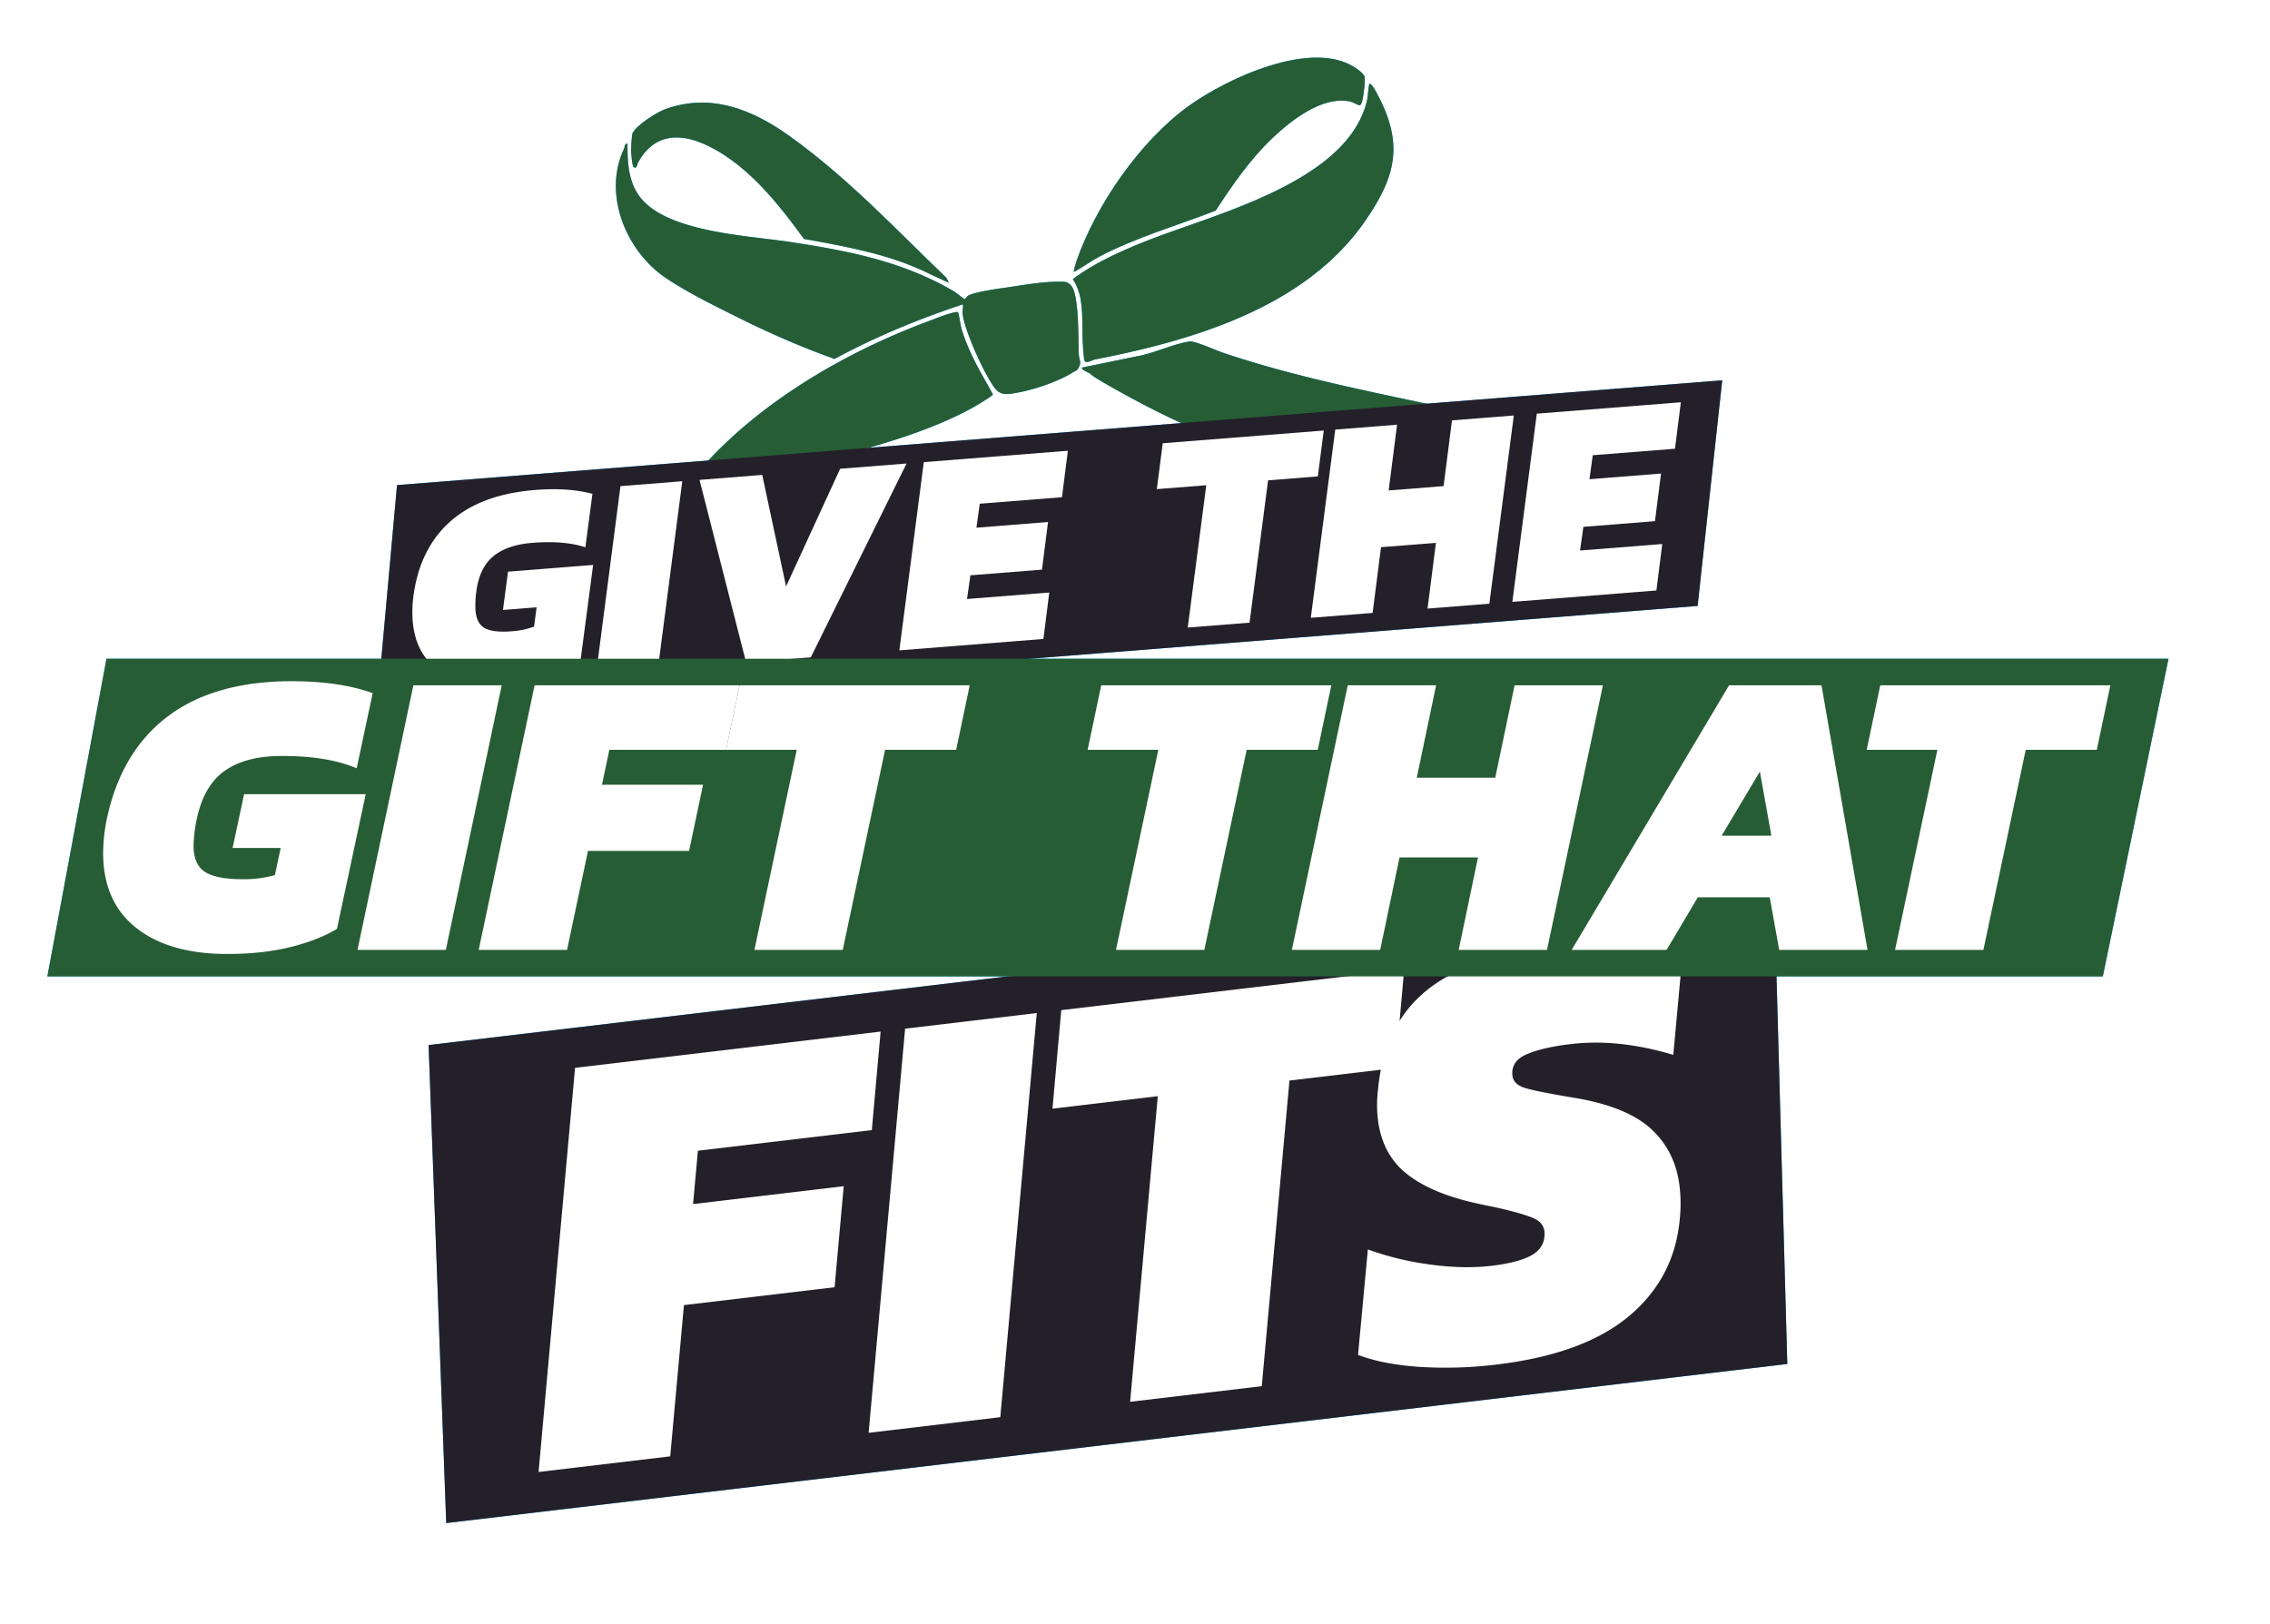
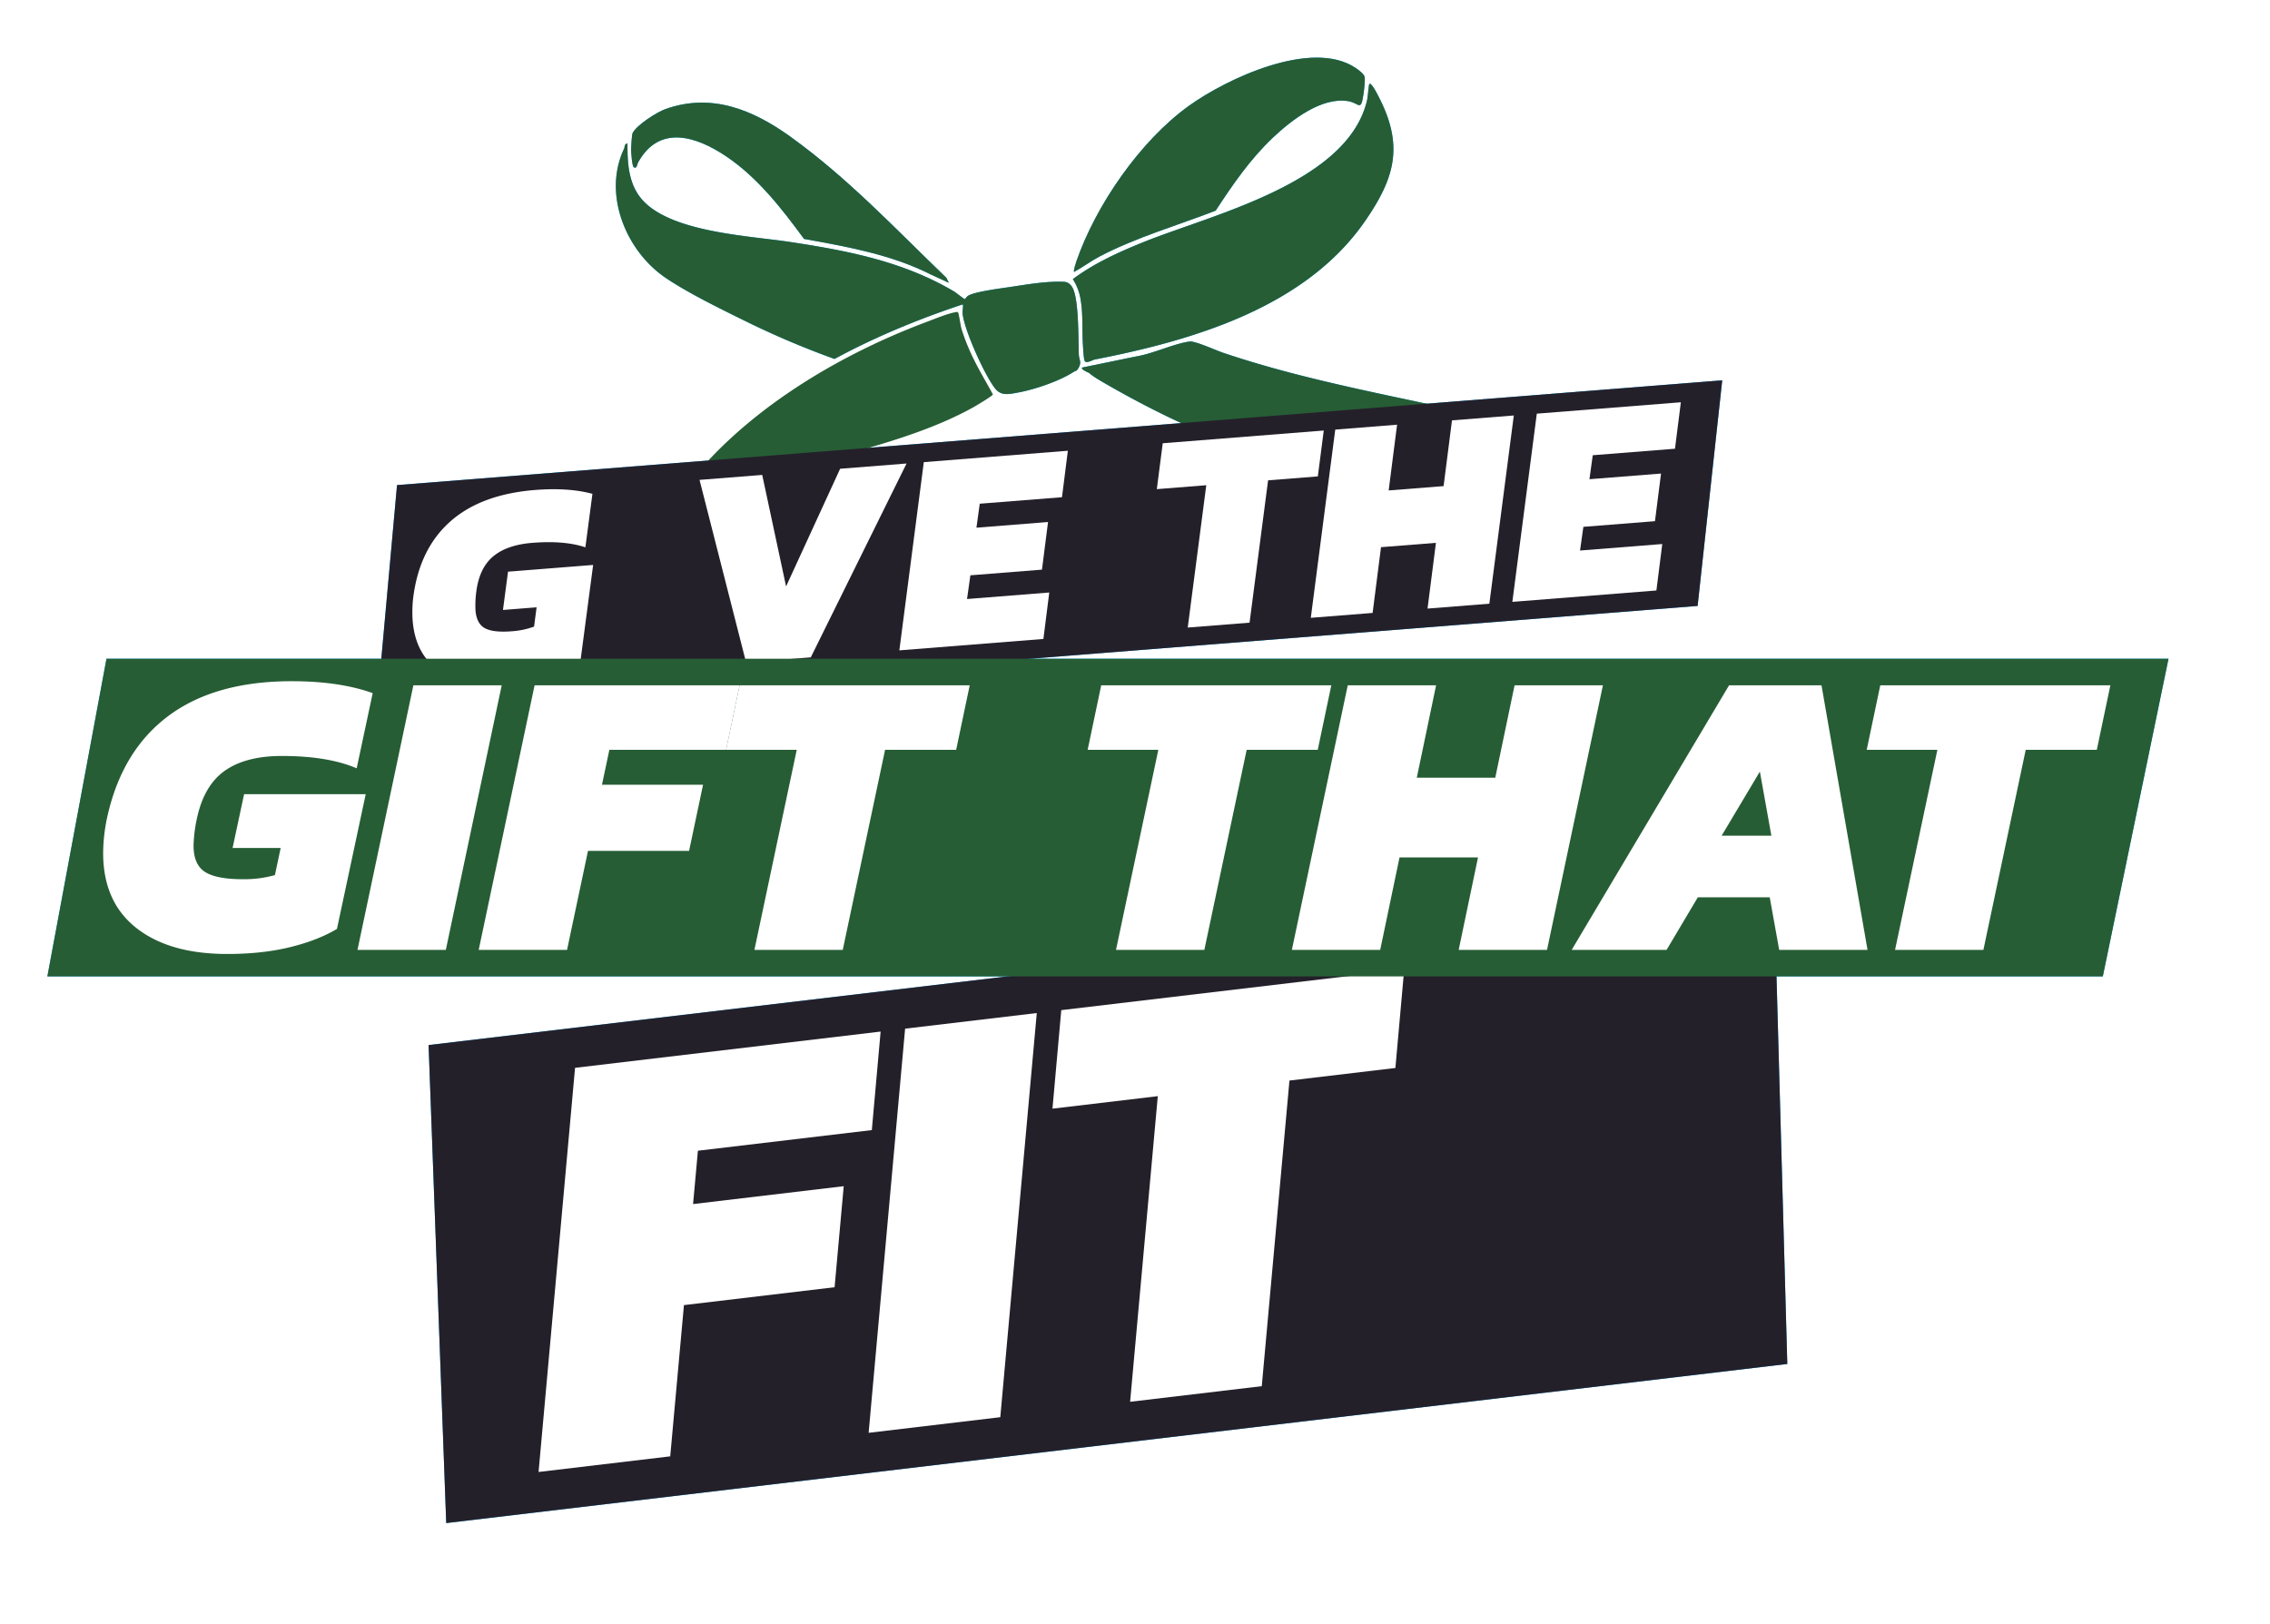
<svg xmlns="http://www.w3.org/2000/svg" width="1679.062" height="1201.838" viewBox="0 0 1679.062 1201.838">
  <defs>
    <filter id="Union_1" x="0" y="0" width="1679.062" height="1201.838" filterUnits="userSpaceOnUse">
      <feOffset dx="40" dy="40" input="SourceAlpha" />
      <feGaussianBlur result="blur" />
      <feFlood flood-opacity="0.102" />
      <feComposite operator="in" in2="blur" />
      <feComposite in="SourceGraphic" />
    </filter>
  </defs>
  <g id="Group_67" data-name="Group 67" transform="translate(4006.529 -15548.471)">
    <g id="Group_56" data-name="Group 56" transform="translate(-4005.951 15548.979)">
      <g transform="matrix(1, 0, 0, 1, -0.58, -0.51)" filter="url(#Union_1)">
        <path id="Union_1-2" data-name="Union 1" d="M307.083,1152.548a34.477,34.477,0,0,1-12.031-24.918L282,773.958a34.343,34.343,0,0,1,4.084-17.6H34.473A34.472,34.472,0,0,1,.584,715.576L44.315,480.57A34.477,34.477,0,0,1,78.2,452.406h171.76l8.794-97.131a34.473,34.473,0,0,1,31.615-31.251l208.337-16.476a380.359,380.359,0,0,1,35.811-32.707c-.488-.239-.974-.476-1.462-.717l-.636-.31c-19.334-9.513-43.4-21.351-61.924-33.889-47.68-32.288-67.8-94.875-47.052-144.255a46.6,46.6,0,0,1,3-7.686,42.81,42.81,0,0,1,2.349-6.953c11.792-26.405,48.473-40.43,48.839-40.559a123.523,123.523,0,0,1,29.688-6.636c33.268-3.151,66.363,7.474,101.176,32.472,36.143,25.955,66.847,56.141,96.533,85.33,7.132,7.007,14.278,14.035,21.5,21.009,4.032-.7,8.482-1.371,13.444-2.078l6.284-.935c4.295-.664,8.948-1.384,13.824-2.018,19.485-48.5,55.468-96.189,94.063-123.977C878.436,26.157,921.044,4.4,961.2.6c25.119-2.378,46.74,2.365,64.262,14.094a65.761,65.761,0,0,1,14.849,13.037q10.126,7.682,17.775,22.373c31.554,59.727,11.631,102.727-12.006,136.925A223.362,223.362,0,0,1,992.711,241c20.6,4.881,41.633,9.348,63.212,13.93,9.588,2.036,19.364,4.11,29.179,6.242l185.5-14.67c.906-.074,1.816-.108,2.72-.108a34.469,34.469,0,0,1,34.263,38.212s-18.295,167.507-18.333,167.8h314.173a34.47,34.47,0,0,1,33.755,41.452l-48.6,235.006a34.48,34.48,0,0,1-33.761,27.491H1348.92l6.988,251.324a34.472,34.472,0,0,1-30.4,35.19L333.563,1160.589a34.969,34.969,0,0,1-4.065.241A34.476,34.476,0,0,1,307.083,1152.548Z" transform="translate(0.58 0.51)" fill="#fff" stroke="rgba(0,0,0,0)" stroke-miterlimit="10" stroke-width="1" />
      </g>
    </g>
    <path id="Path_375" data-name="Path 375" d="M1528.346,506.2H1287.005l7.972,286.756L303.029,910.673,289.973,557,718.19,506.2H8L51.735,271.191h203.25L266.619,142.7l980.227-77.517L1228.62,232.11,734.65,271.191h842.3Z" transform="translate(-3979.482 15764.662)" fill="#01a8ff" />
    <path id="Path_376" data-name="Path 376" d="M1078.439,505.946,86.483,623.661,73.44,270.009,1068.567,151.92Z" transform="translate(-3762.95 16051.662)" fill="#24202a" />
    <path id="Path_381" data-name="Path 381" d="M119.306,203.833,345.328,177.01,338.822,249.9,210.18,265.165,206.6,304.63l111.428-13.224-6.748,74.755L199.852,379.385,189.7,491.287,92.319,502.843Z" transform="translate(-3700.481 16134.683)" fill="#fff" />
    <path id="Path_377" data-name="Path 377" d="M175.965,185.386l97.385-11.556L246.363,472.84,148.978,484.4Z" transform="translate(-3513.001 16124.157)" fill="#fff" />
    <path id="Path_378" data-name="Path 378" d="M258.441,260.089l-77.9,9.247,6.506-72.889,253.655-30.1-6.511,72.889-78.361,9.3-20.48,226.122L237.965,486.21Z" transform="translate(-3408.579 16099.391)" fill="#fff" />
-     <path id="Path_379" data-name="Path 379" d="M278.368,475.736q-27.088-1.842-45.377-8.855l7.273-78.034a216.261,216.261,0,0,0,45.648,11.117q24.974,3.477,45.821,1,19.022-2.256,28.757-7.316t10.419-14.788q.782-8.816-7.248-12.694t-31.145-8.932q-6.108-1.105-16.5-3.555-31.7-7.717-48.548-22.031-16.856-14.291-19.812-39.215a94.178,94.178,0,0,1,.134-22.061q4.427-47.835,36.3-73.441,31.864-25.588,97.1-33.342a306.628,306.628,0,0,1,48.273-1.594q26.066,1.047,43.933,4.434l-7.226,78.486q-40.493-12.183-75.819-8-20.838,2.469-32.635,7.549t-10.51,15.947q.757,6.341,9.338,9t37.634,7.48q37.979,6.509,55.779,23T470.828,342.2a111.264,111.264,0,0,1,.129,24.328q-4.014,43.653-37.647,71.756-33.648,28.109-97.958,35.742a308,308,0,0,1-56.985,1.711" transform="translate(-3235.013 16084.022)" fill="#fff" />
    <path id="Path_382" data-name="Path 382" d="M444.354,193.468c-10.527,6.834-28.4,12.987-41.029,15.327-7.23,1.336-12.827,2.8-17.46-3.257-7.635-9.984-22.367-42.378-23.785-54.955-.263-2.361.6-4.636.129-6.989-32.7,10.876-64.625,24.009-94.912,40.4a642.192,642.192,0,0,1-67.365-28.723c-17.774-8.743-41.232-20.247-57.541-31.287-29.4-19.911-46.579-61.88-30.834-95.3.836-1.771,0-3.451,2.633-4.18-.146,14.237.681,29.5,10.178,40.887C145.15,90.292,203.539,92.77,234.2,97.415c42.723,6.476,83.851,14.353,121.476,36.63,1.5.888,7.528,5.761,8.014,5.714.181-.017,1.581-2.025,2.538-2.585,5.3-3.089,24.9-5.481,31.881-6.549,12.073-1.84,27.107-4.374,39.318-3.675,2.551.147,4.688,2.081,5.886,4.249,4.873,8.829,4.253,38.121,4.705,49.457.172,4.382,2.417,5.546-.431,10.337-1.34,2.258-2.021,1.689-3.236,2.478" transform="translate(-3656.569 15630.048)" fill="#01a8ff" />
    <path id="Path_383" data-name="Path 383" d="M400.164,115.85c-44.213,63.983-127.314,88.229-199.816,102.375-2,.392-6.5,3.434-7.605.9-.724-1.672-1.077-9.131-1.237-11.565-.707-10.91.155-22.057-1.586-32.924a39.5,39.5,0,0,0-5.89-15.874c16.236-12.035,34.872-20.424,53.585-27.9,50.677-20.235,150.178-43.6,164.117-104.7.452-1.982,1.18-11.358,1.624-11.75,1.465-1.3,5.589,6.933,6.274,8.234,19.459,36.828,12.927,60.794-9.467,93.2" transform="translate(-3397.015 15596.216)" fill="#01a8ff" />
    <path id="Path_384" data-name="Path 384" d="M404.082,132.077c4.193,14.909,20.773,21.893,31.662,31.537a489.871,489.871,0,0,1-90.857-13.956c-49.841-12.517-96.907-34.049-141.262-59.583-3.684-2.12-10.109-5.787-12.522-8.165-.25-.241-6.5-2.6-5.369-4.106l40.659-8.359c12.086-2.029,27.28-9.337,38.866-10.9,3.969-.53,19.511,6.554,24.578,8.265,62.164,21.01,127.22,32.067,191.125,46.6.853.539,1.168.776.569,1.775-.452.763-13.133,5.524-15.2,6.231a205.731,205.731,0,0,1-62.246,10.656" transform="translate(-3391.839 15742.604)" fill="#01a8ff" />
-     <path id="Path_385" data-name="Path 385" d="M154.152,199.265c-6.528,5.1-12.53,11.556-19.032,16.822-7.541,6.106-15.572,11.755-23.186,17.774-1.758.444-1.258-.978-.9-2.094,2.085-6.524,10.505-20.752,14.37-27.064C166.859,136.989,244.794,88.548,317.941,61.062c6.076-2.284,15.926-6.364,21.941-7.441.81-.142,1.426-.44,2.055.358.474.6,1.8,9.6,2.4,11.72a135.33,135.33,0,0,0,5.149,14.073c5.029,12.1,11.944,23.259,18.132,34.674-.009.965-11.845,8.04-13.827,9.156-25.22,14.193-54.852,23.725-82.636,31.726-38.737,11.156-84.648,18.653-117.008,43.938" transform="translate(-3639.717 15725.829)" fill="#01a8ff" />
    <path id="Path_386" data-name="Path 386" d="M392.491,17.341c2,1.34,6.438,4.481,6.8,6.808.375,2.409-.392,9.3-.789,12.048-2.055,14.185-3,7.217-11.293,5.8-19.739-3.382-42.085,14.06-55.632,26.831-16.835,15.878-29.973,34.984-42.5,54.167-28.305,10.932-58.855,19.773-85.755,33.846-6.549,3.43-12.491,7.989-18.981,11.5-.633-.552,1.275-6.558,1.663-7.683,14.4-41.688,47.247-89.3,83.209-115.181C297.381,25.2,360.239-4.251,392.491,17.341" transform="translate(-3396.41 15581.328)" fill="#01a8ff" />
    <path id="Path_387" data-name="Path 387" d="M225.9,42.6c42.619,30.606,77.81,68.279,115.529,104.529l1.806,3.68L329.972,144.7c-28.982-14.7-61.867-20.609-93.856-26.349C219.648,95.862,201.568,72.589,178.1,56.961c-21.751-14.486-48.841-23.35-64.5,4.386-1.168,2.068-.991,5.39-3.477,3.917-1.176-.7-1.883-10.957-1.922-13.077-.03-1.7.595-10.957,1.021-11.914,2.7-6.045,18.205-15.814,24.474-18.037,34.264-12.168,64.9.75,92.206,20.364" transform="translate(-3647.927 15606.896)" fill="#01a8ff" />
    <g id="Group_58" data-name="Group 58" transform="translate(-3550.978 15591.104)">
      <path id="Path_281" data-name="Path 281" d="M444.354,193.468c-10.527,6.834-28.4,12.987-41.029,15.327-7.23,1.336-12.827,2.8-17.46-3.257-7.635-9.984-22.367-42.378-23.785-54.955-.263-2.361.6-4.636.129-6.989-32.7,10.876-64.625,24.009-94.912,40.4a642.192,642.192,0,0,1-67.365-28.723c-17.774-8.743-41.232-20.247-57.541-31.287-29.4-19.911-46.579-61.88-30.834-95.3.836-1.771,0-3.451,2.633-4.18-.146,14.237.681,29.5,10.178,40.887C145.15,90.292,203.539,92.77,234.2,97.415c42.723,6.476,83.851,14.353,121.476,36.63,1.5.888,7.528,5.761,8.014,5.714.181-.017,1.581-2.025,2.538-2.585,5.3-3.089,24.9-5.481,31.881-6.549,12.073-1.84,27.107-4.374,39.318-3.675,2.551.147,4.688,2.081,5.886,4.249,4.873,8.829,4.253,38.121,4.705,49.457.172,4.382,2.417,5.546-.431,10.337-1.34,2.258-2.021,1.689-3.236,2.478" transform="translate(-105.59 38.941)" fill="#265d35" />
      <path id="Path_282" data-name="Path 282" d="M400.164,115.85c-44.213,63.983-127.314,88.229-199.816,102.375-2,.392-6.5,3.434-7.605.9-.724-1.672-1.077-9.131-1.237-11.565-.707-10.91.155-22.057-1.586-32.924a39.5,39.5,0,0,0-5.89-15.874c16.236-12.035,34.872-20.424,53.585-27.9,50.677-20.235,150.178-43.6,164.117-104.7.452-1.982,1.18-11.358,1.624-11.75,1.465-1.3,5.589,6.933,6.274,8.234,19.459,36.828,12.927,60.794-9.467,93.2" transform="translate(153.962 5.111)" fill="#265d35" />
      <path id="Path_283" data-name="Path 283" d="M404.082,132.077c4.193,14.909,20.773,21.893,31.662,31.537a489.871,489.871,0,0,1-90.857-13.956c-49.841-12.517-96.907-34.049-141.262-59.583-3.684-2.12-10.109-5.787-12.522-8.165-.25-.241-6.5-2.6-5.369-4.106l40.659-8.359c12.086-2.029,27.28-9.337,38.866-10.9,3.969-.53,19.511,6.554,24.578,8.265,62.164,21.01,127.22,32.067,191.125,46.6.853.539,1.168.776.569,1.775-.452.763-13.133,5.524-15.2,6.231a205.731,205.731,0,0,1-62.246,10.656" transform="translate(159.141 151.503)" fill="#265d35" />
      <path id="Path_284" data-name="Path 284" d="M154.152,199.265c-6.528,5.1-12.53,11.556-19.032,16.822-7.541,6.106-15.572,11.755-23.186,17.774-1.758.444-1.258-.978-.9-2.094,2.085-6.524,10.505-20.752,14.37-27.064C166.859,136.989,244.794,88.548,317.941,61.062c6.076-2.284,15.926-6.364,21.941-7.441.81-.142,1.426-.44,2.055.358.474.6,1.8,9.6,2.4,11.72a135.33,135.33,0,0,0,5.149,14.073c5.029,12.1,11.944,23.259,18.132,34.674-.009.965-11.845,8.04-13.827,9.156-25.22,14.193-54.852,23.725-82.636,31.726-38.737,11.156-84.648,18.653-117.008,43.938" transform="translate(-88.739 134.723)" fill="#265d35" />
      <path id="Path_285" data-name="Path 285" d="M392.491,17.341c2,1.34,6.438,4.481,6.8,6.808.375,2.409-.392,9.3-.789,12.048-2.055,14.185-3,7.217-11.293,5.8-19.739-3.382-42.085,14.06-55.632,26.831-16.835,15.878-29.973,34.984-42.5,54.167-28.305,10.932-58.855,19.773-85.755,33.846-6.549,3.43-12.491,7.989-18.981,11.5-.633-.552,1.275-6.558,1.663-7.683,14.4-41.688,47.247-89.3,83.209-115.181C297.381,25.2,360.239-4.251,392.491,17.341" transform="translate(154.569 -9.776)" fill="#265d35" />
      <path id="Path_286" data-name="Path 286" d="M225.9,42.6c42.619,30.606,77.81,68.279,115.529,104.529l1.806,3.68L329.972,144.7c-28.982-14.7-61.867-20.609-93.856-26.349C219.648,95.862,201.568,72.589,178.1,56.961c-21.751-14.486-48.841-23.35-64.5,4.386-1.168,2.068-.991,5.39-3.477,3.917-1.176-.7-1.883-10.957-1.922-13.077-.03-1.7.595-10.957,1.021-11.914,2.7-6.045,18.205-15.814,24.474-18.037,34.264-12.168,64.9.75,92.206,20.364" transform="translate(-96.948 15.793)" fill="#265d35" />
    </g>
    <path id="Path_388" data-name="Path 388" d="M1041.61,232.111l-977.086,77.3L79.6,142.728l980.21-77.547Z" transform="translate(-3792.451 15764.656)" fill="#24202a" />
    <path id="Path_389" data-name="Path 389" d="M91.071,218.533Q72.884,206.382,70.88,181.071a90.761,90.761,0,0,1,.517-17.8Q76.083,127.8,98.78,107.708t62.686-23.259Q186.136,82.5,203.852,87.3l-5.218,39.577q-15.389-5.2-39.211-3.318-18.718,1.48-28.956,10t-12.5,26.026a74.006,74.006,0,0,0-.6,13.961q.769,9.785,6.924,13.151t19.976,2.271a59.077,59.077,0,0,0,16.417-3.443l1.87-14.271-24.884,1.969,3.749-28.331,62.953-4.981-9.367,70.933a88.729,88.729,0,0,1-23.6,11.4,137.48,137.48,0,0,1-32.153,6.071q-29.99,2.372-48.178-9.777" transform="translate(-3772.174 15826.544)" fill="#fff" />
-     <path id="Path_390" data-name="Path 390" d="M120.267,86.134l45.726-3.619L147.9,221.769l-45.726,3.615Z" transform="translate(-3667.857 15822.009)" fill="#fff" />
    <path id="Path_391" data-name="Path 391" d="M119.95,91.585l46.364-3.667,17.654,82.494L223.949,83.36l49.13-3.891L202.245,222.894l-47.85,3.788Z" transform="translate(-3609.053 15811.934)" fill="#fff" />
    <path id="Path_392" data-name="Path 392" d="M172.34,85.707l106.55-8.428-4.344,34.368-60.824,4.813L211.275,134.2l52.956-4.193-4.49,35.238-52.956,4.193L204.32,186.97l60.824-4.813L260.8,216.529l-106.55,8.428Z" transform="translate(-3495.555 15804.687)" fill="#fff" />
    <path id="Path_393" data-name="Path 393" d="M235.028,114.277l-36.578,2.9,4.374-33.945,119.1-9.424-4.378,33.945-36.793,2.908L267.043,215.967l-45.726,3.615Z" transform="translate(-3349.307 15793.188)" fill="#fff" />
    <path id="Path_394" data-name="Path 394" d="M242.97,81.671l45.726-3.62-6.209,48.643,40.62-3.214,6.209-48.639,45.726-3.619-18.089,139.25-45.726,3.62,6.213-48.643-40.624,3.215-6.209,48.643-45.726,3.615Z" transform="translate(-3261.847 15784.644)" fill="#fff" />
    <path id="Path_395" data-name="Path 395" d="M277.57,77.382l106.55-8.428-4.344,34.368-60.824,4.813L316.5,125.879l52.956-4.193-4.49,35.238-52.956,4.193-2.465,17.528,60.824-4.813L366.031,208.2l-106.55,8.428Z" transform="translate(-3147.361 15777.143)" fill="#fff" />
    <path id="Path_380" data-name="Path 380" d="M1528.363,348.018H8L51.718,112.99H1576.937Z" transform="translate(-3979.481 15922.848)" fill="#265d35" />
    <g id="Group_57" data-name="Group 57" transform="translate(-3930.229 16052.472)">
      <g id="Group_47" data-name="Group 47" transform="translate(0 0)">
        <path id="Path_332" data-name="Path 332" d="M42.04,299.361q-24.47-19.3-24.466-55.468a129.131,129.131,0,0,1,2.736-25.228q10.632-49.839,45.131-75.828t91.637-25.987q35.251,0,59.872,8.812L205.1,181.285q-21.277-9.12-55.313-9.122-26.745,0-42.244,10.945t-20.67,35.557a105.148,105.148,0,0,0-2.43,19.756q0,13.987,8.355,19.455t28.115,5.472a84.2,84.2,0,0,0,23.707-3.042l4.253-20.062H113.313l8.51-39.814h89.961l-21.273,99.69q-14.29,8.512-34.8,13.526t-46.346,5.016q-42.858,0-67.322-19.3" transform="translate(-17.574 -116.85)" fill="#fff" />
        <path id="Path_329" data-name="Path 329" d="M102.57,117.556h65.344L126.579,313.287H61.235Z" transform="translate(126.894 -114.514)" fill="#fff" />
        <path id="Path_324" data-name="Path 324" d="M123.378,117.556h151.66l-10.027,47.717h-86.32L173.223,191.1h74.768L237.654,240.04H162.886l-15.5,73.247H82.043Z" transform="translate(195.745 -114.514)" fill="#fff" />
        <path id="Path_316" data-name="Path 316" d="M176.78,165.273H124.5l10.031-47.716h170.2l-10.031,47.716H242.129L210.82,313.287H145.476Z" transform="translate(336.247 -114.512)" fill="#fff" />
      </g>
      <g id="Group_48" data-name="Group 48" transform="translate(728.208 3.042)">
        <path id="Path_317" data-name="Path 317" d="M238.851,165.273H186.576l10.031-47.717h170.2l-10.031,47.717H304.2L272.891,313.287H207.547Z" transform="translate(-186.576 -117.553)" fill="#fff" />
        <path id="Path_318" data-name="Path 318" d="M262.967,117.556h65.344l-14.284,68.382h58.049l14.288-68.382h65.344L410.374,313.287H345.025L359.313,244.9H301.264l-14.288,68.382H221.632Z" transform="translate(-70.579 -117.556)" fill="#fff" />
        <path id="Path_319" data-name="Path 319" d="M386.071,117.556h68.382l34.04,195.727H423.148l-6.989-38.9H362.971l-23.1,38.9h-70.2Zm31.3,111.234-8.51-47.411L380.6,228.79Z" transform="translate(88.36 -117.554)" fill="#fff" />
        <path id="Path_320" data-name="Path 320" d="M372.586,165.273H320.31l10.031-47.717h170.2l-10.031,47.717H437.934L406.626,313.287H341.282Z" transform="translate(255.937 -117.553)" fill="#fff" />
      </g>
    </g>
    <rect id="Rectangle_28" data-name="Rectangle 28" width="1637.892" height="1160.83" transform="translate(-4005.953 15548.979)" fill="none" />
  </g>
</svg>